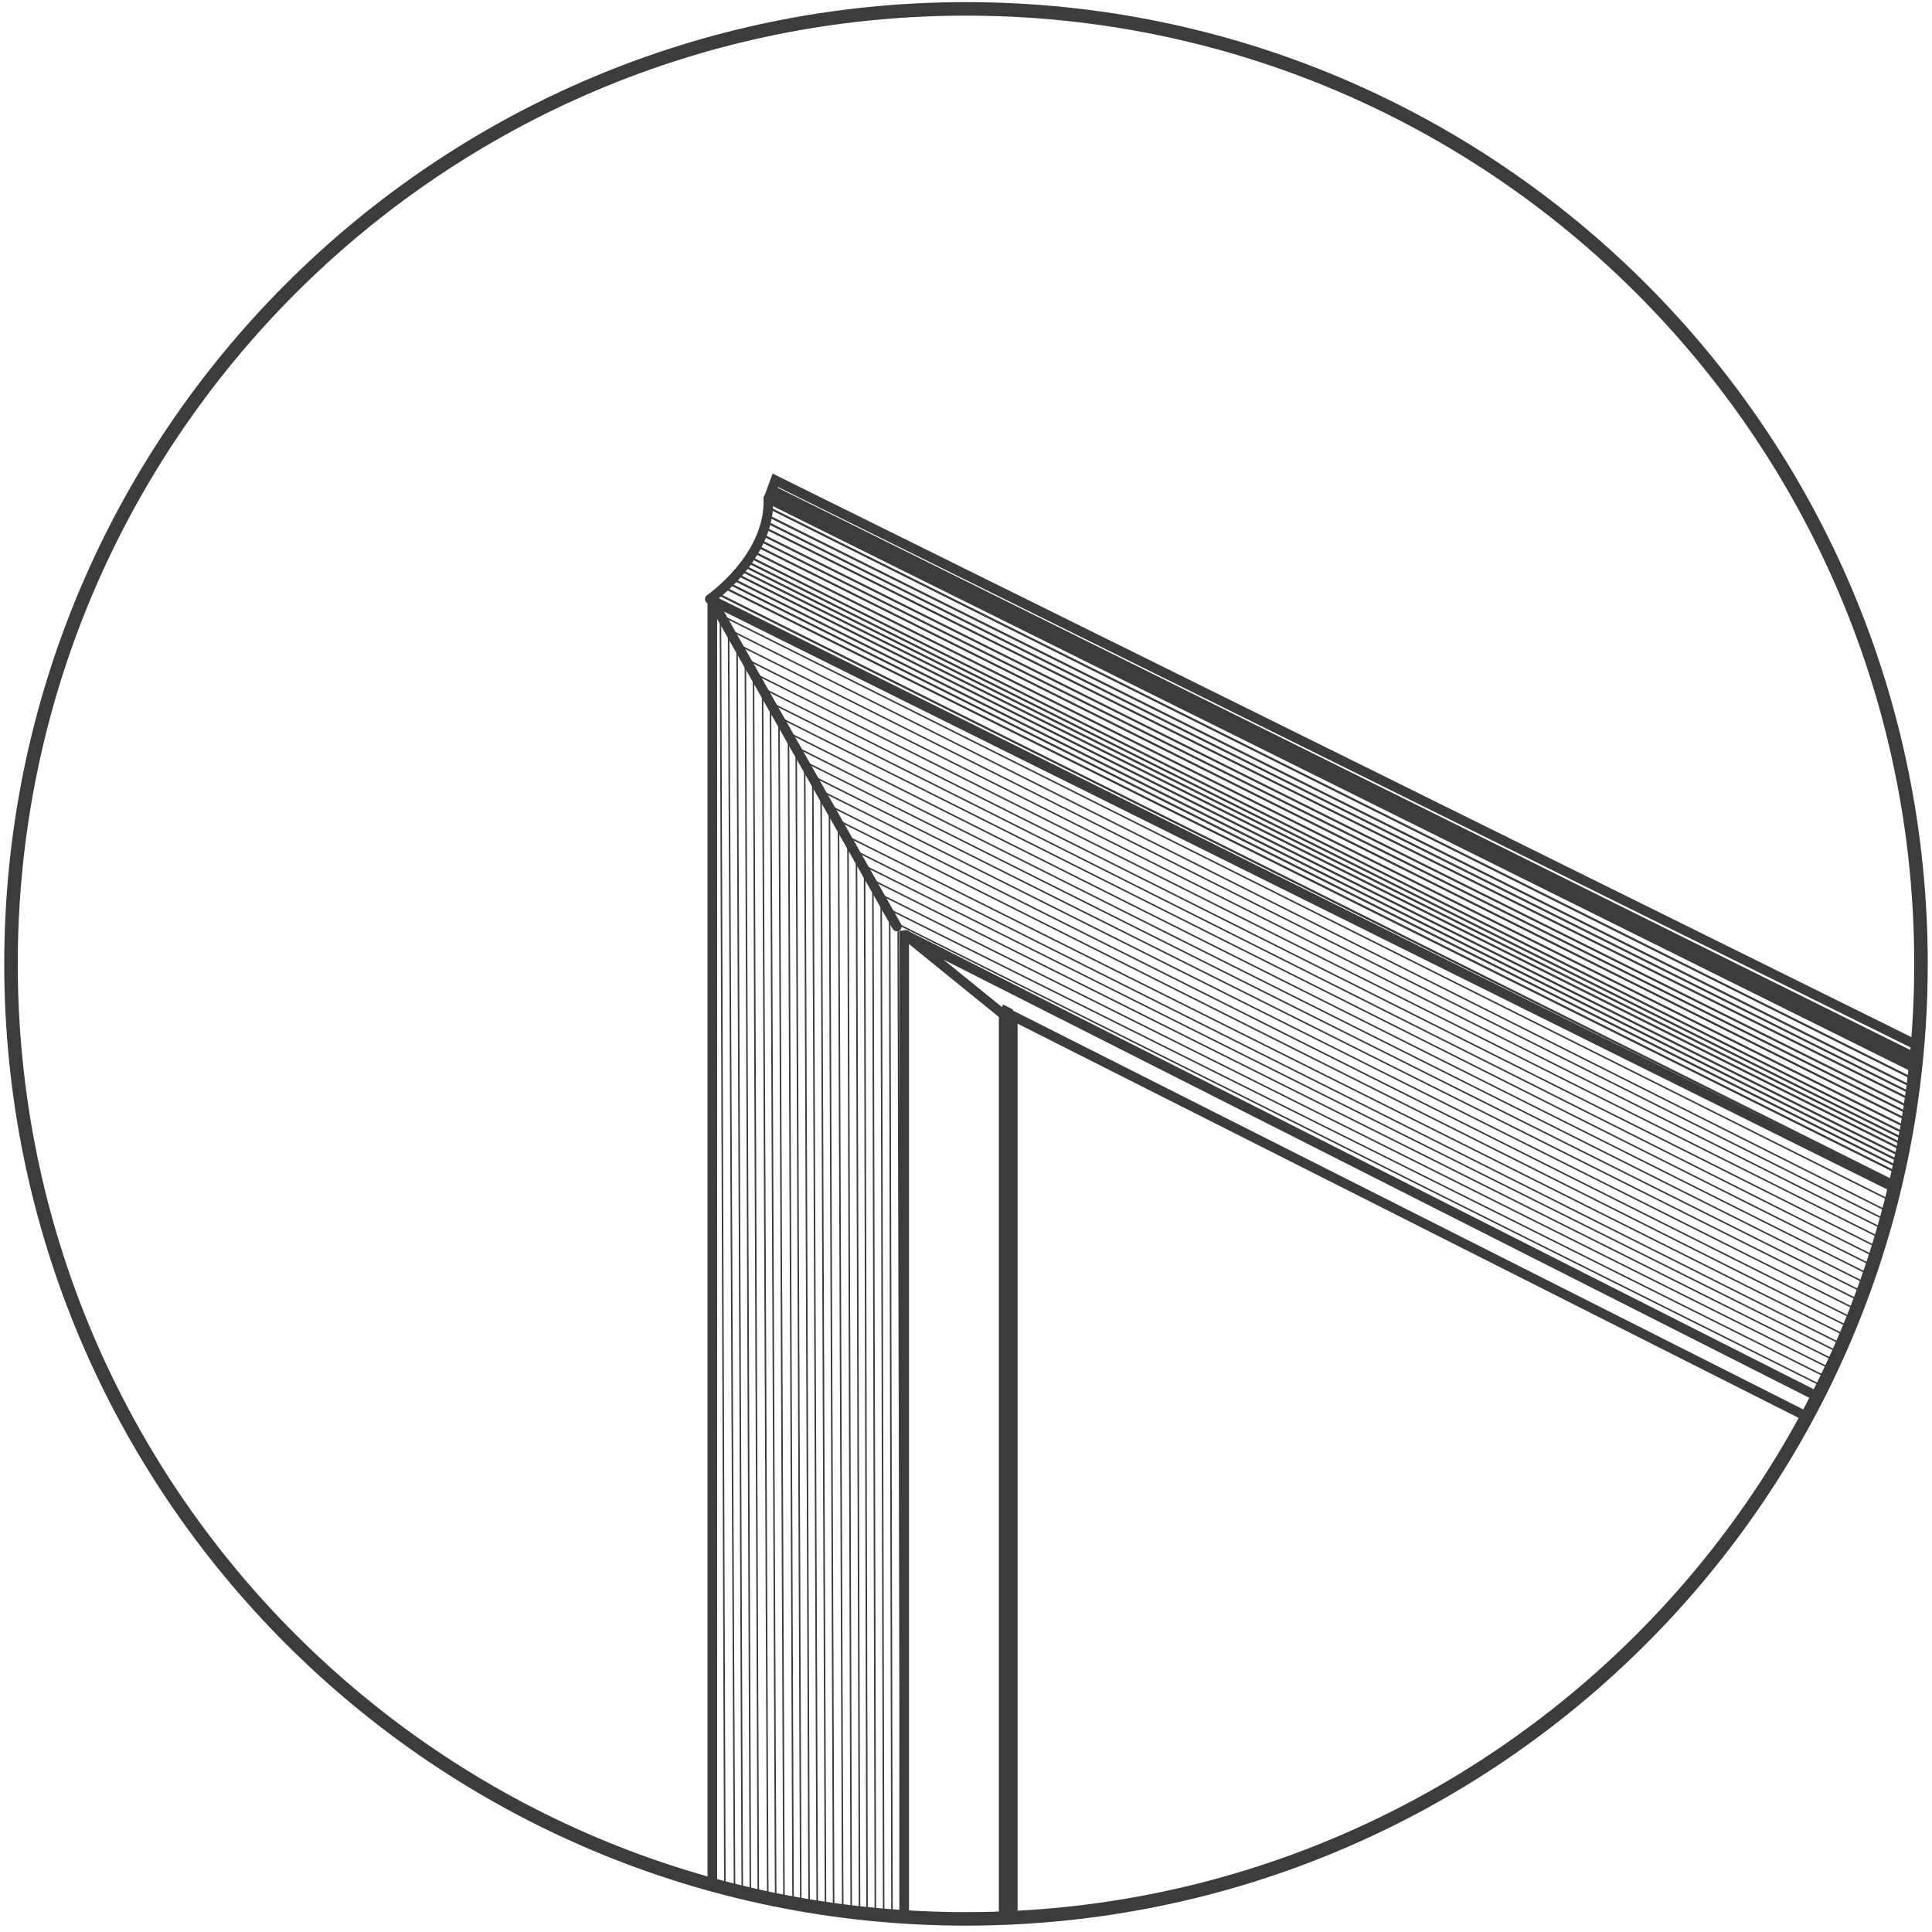
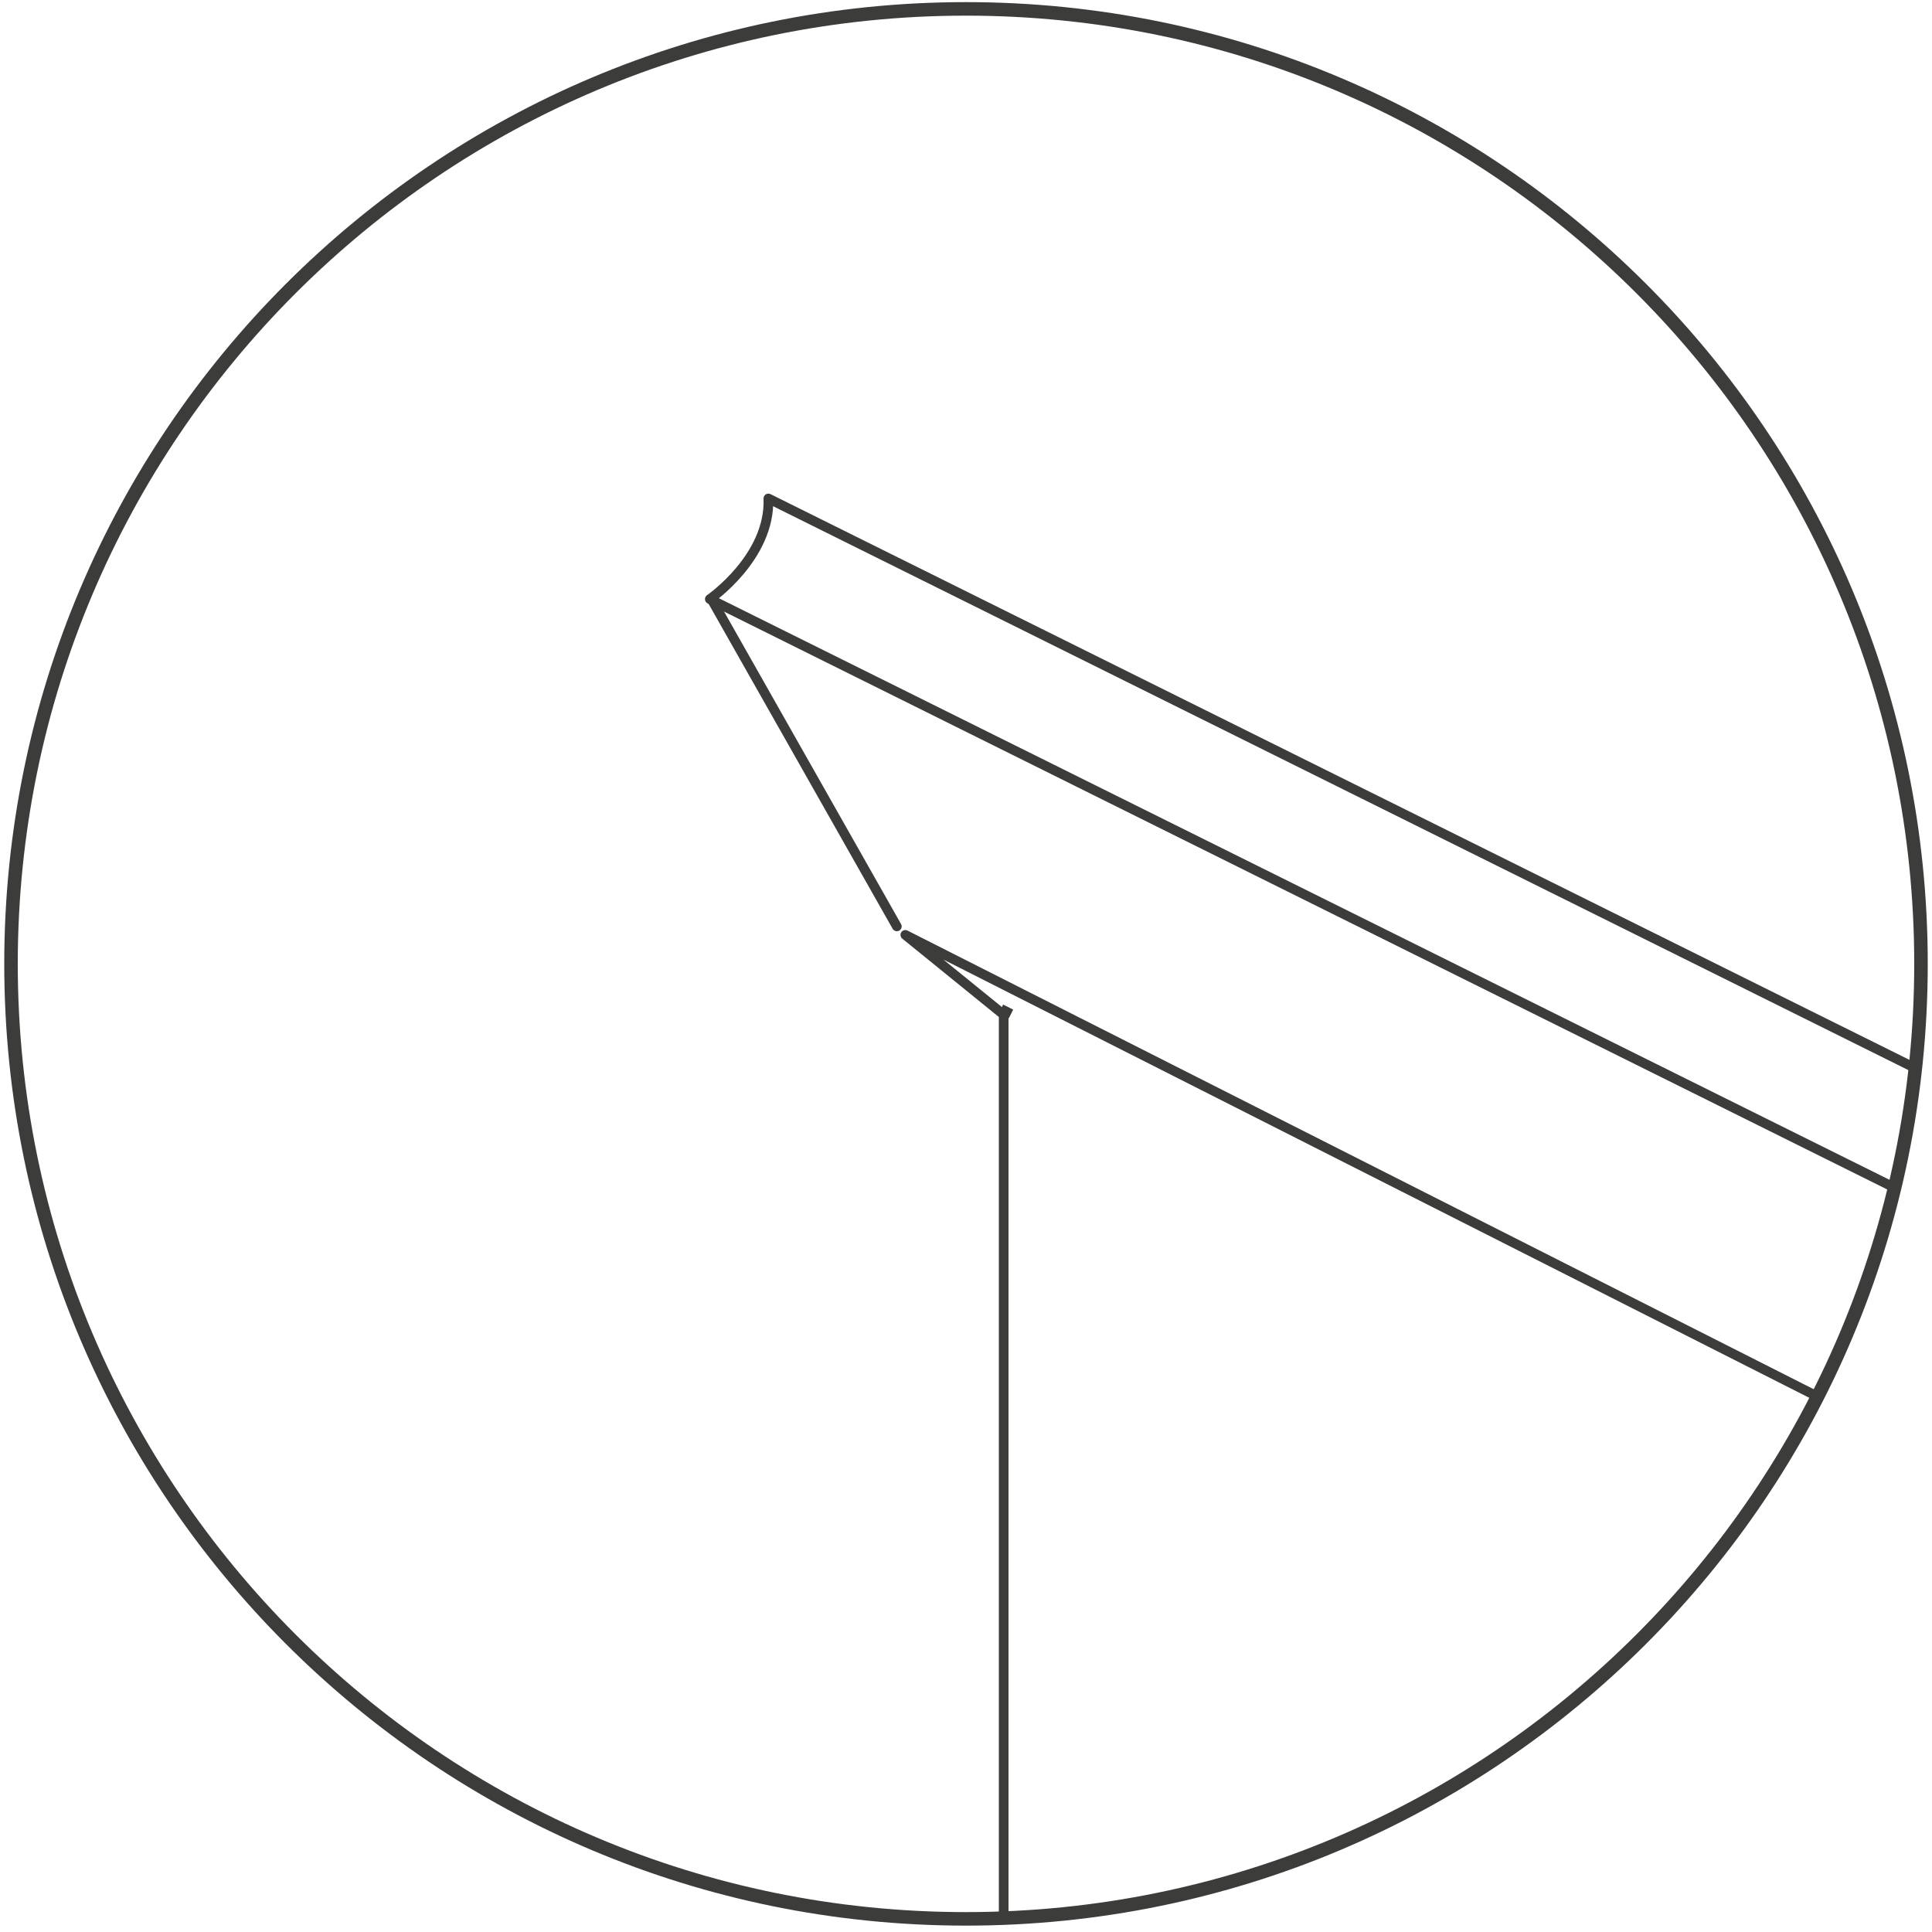
<svg xmlns="http://www.w3.org/2000/svg" id="Livello_1" data-name="Livello 1" viewBox="0 0 100 100">
  <defs>
    <style>
      .cls-1 {
        stroke-width: .11px;
      }

      .cls-1, .cls-2, .cls-3, .cls-4, .cls-5, .cls-6 {
        fill: none;
        stroke: #3c3c3b;
      }

      .cls-1, .cls-2, .cls-5, .cls-6 {
        stroke-miterlimit: 10;
      }

      .cls-2 {
        stroke-width: .7px;
      }

      .cls-3 {
        stroke-linecap: round;
      }

      .cls-3, .cls-4 {
        stroke-linejoin: round;
      }

      .cls-3, .cls-4, .cls-6 {
        stroke-width: .5px;
      }

      .cls-5 {
        stroke-width: .08px;
      }
    </style>
  </defs>
  <path class="cls-2" d="m99.43,49.89c0,27.3-22.13,49.43-49.43,49.43S.57,77.19.57,49.89,22.7.46,50,.46s49.43,22.13,49.43,49.43" />
  <line class="cls-3" x1="36.87" y1="31.09" x2="46.42" y2="47.95" />
-   <path class="cls-6" d="m46.8,99.43v-51.26m5.62,51.26v-46.85l41.23,20.81M36.87,30.87v66.86" />
  <polyline class="cls-4" points="51.95 99.54 51.95 52.52 46.86 48.39 94.24 72.37" />
-   <path class="cls-6" d="m99.29,54.83l-59.45-29.51m59.5,28.84l-59.21-29.3-.35.94" />
  <path class="cls-4" d="m51.81,52.22l.52.26m46.91,2.86l-59.47-29.54c.12,3.04-3.03,5.21-3.03,5.21l61.39,30.5" />
-   <path class="cls-1" d="m38.06,29.69l60.52,30.24m-60.37-30.48l60.44,30.16m-60.92-29.41l60.73,30.31m-60.58-30.56l60.64,30.26m-61.49-29.53l61.25,30.59m-60.92-30.92l61.03,30.45" />
-   <path class="cls-5" d="m46.49,47.86l.14,51.63m-.58-52.39l.12,52.35m-.56-53.09l.13,53.07m-.56-53.84l.13,53.79m-.56-54.56l.13,54.49m-.55-55.23l.16,55.19m-.6-55.93l.17,55.9m-.66-56.76l.22,56.68m-.69-57.48l.22,57.42m-.65-58.15l.23,58.13m-.66-58.88l.23,58.78m-.65-59.54l.23,59.43m-.67-60.17l.24,60.1m-.64-60.86l.24,60.77m-.73-61.58l.26,61.47m-.7-62.22l.27,62.13m-.68-62.87l.27,62.9m-.74-63.71l.25,63.46m-.67-64.2l.26,64.08m-.69-64.83l.27,64.81m-.71-65.6l.31,65.5m-.73-66.22l.23,66.09m9.03-50.05l48.03,24m-48.47-24.76l48.69,24.3m-49.12-25.06l49.33,24.62m-49.77-25.38l49.97,24.95m-50.41-25.7l50.59,25.26m-51.02-26.01l51.21,25.61m-51.65-26.37l51.84,25.92m-52.33-26.76l52.52,26.32m-52.99-27.09l53.17,26.64m-53.63-27.42l53.81,26.96m-54.22-27.71l54.39,27.25m-54.81-28l54.97,27.55m-55.41-28.3l55.58,27.85m-56.01-28.61l56.17,28.15m-56.63-28.94l56.79,28.48m-57.23-29.24l57.38,28.78m-57.8-29.53l57.97,29.07m-58.44-29.85l58.56,29.35m-58.99-30.1l59.13,29.63m-59.56-30.39l59.69,29.93m-60.13-30.69l60.25,30.25m-60.68-31l60.82,30.44" />
-   <path class="cls-1" d="m39.61,26.99l59.51,29.7m-59.39-30.44l59.51,29.7m-59.55-29.28l59.51,29.7m-59.83-28.73l59.64,29.76m-59.47-30.1l59.56,29.72m-59.93-28.76l59.73,29.8m-59.63-30.12l59.73,29.8m-60.16-28.89l59.92,29.9m-59.81-30.21l59.92,29.91m-60.35-29.15l60.15,30.02m-60.07-30.28l60.15,30.02" />
</svg>